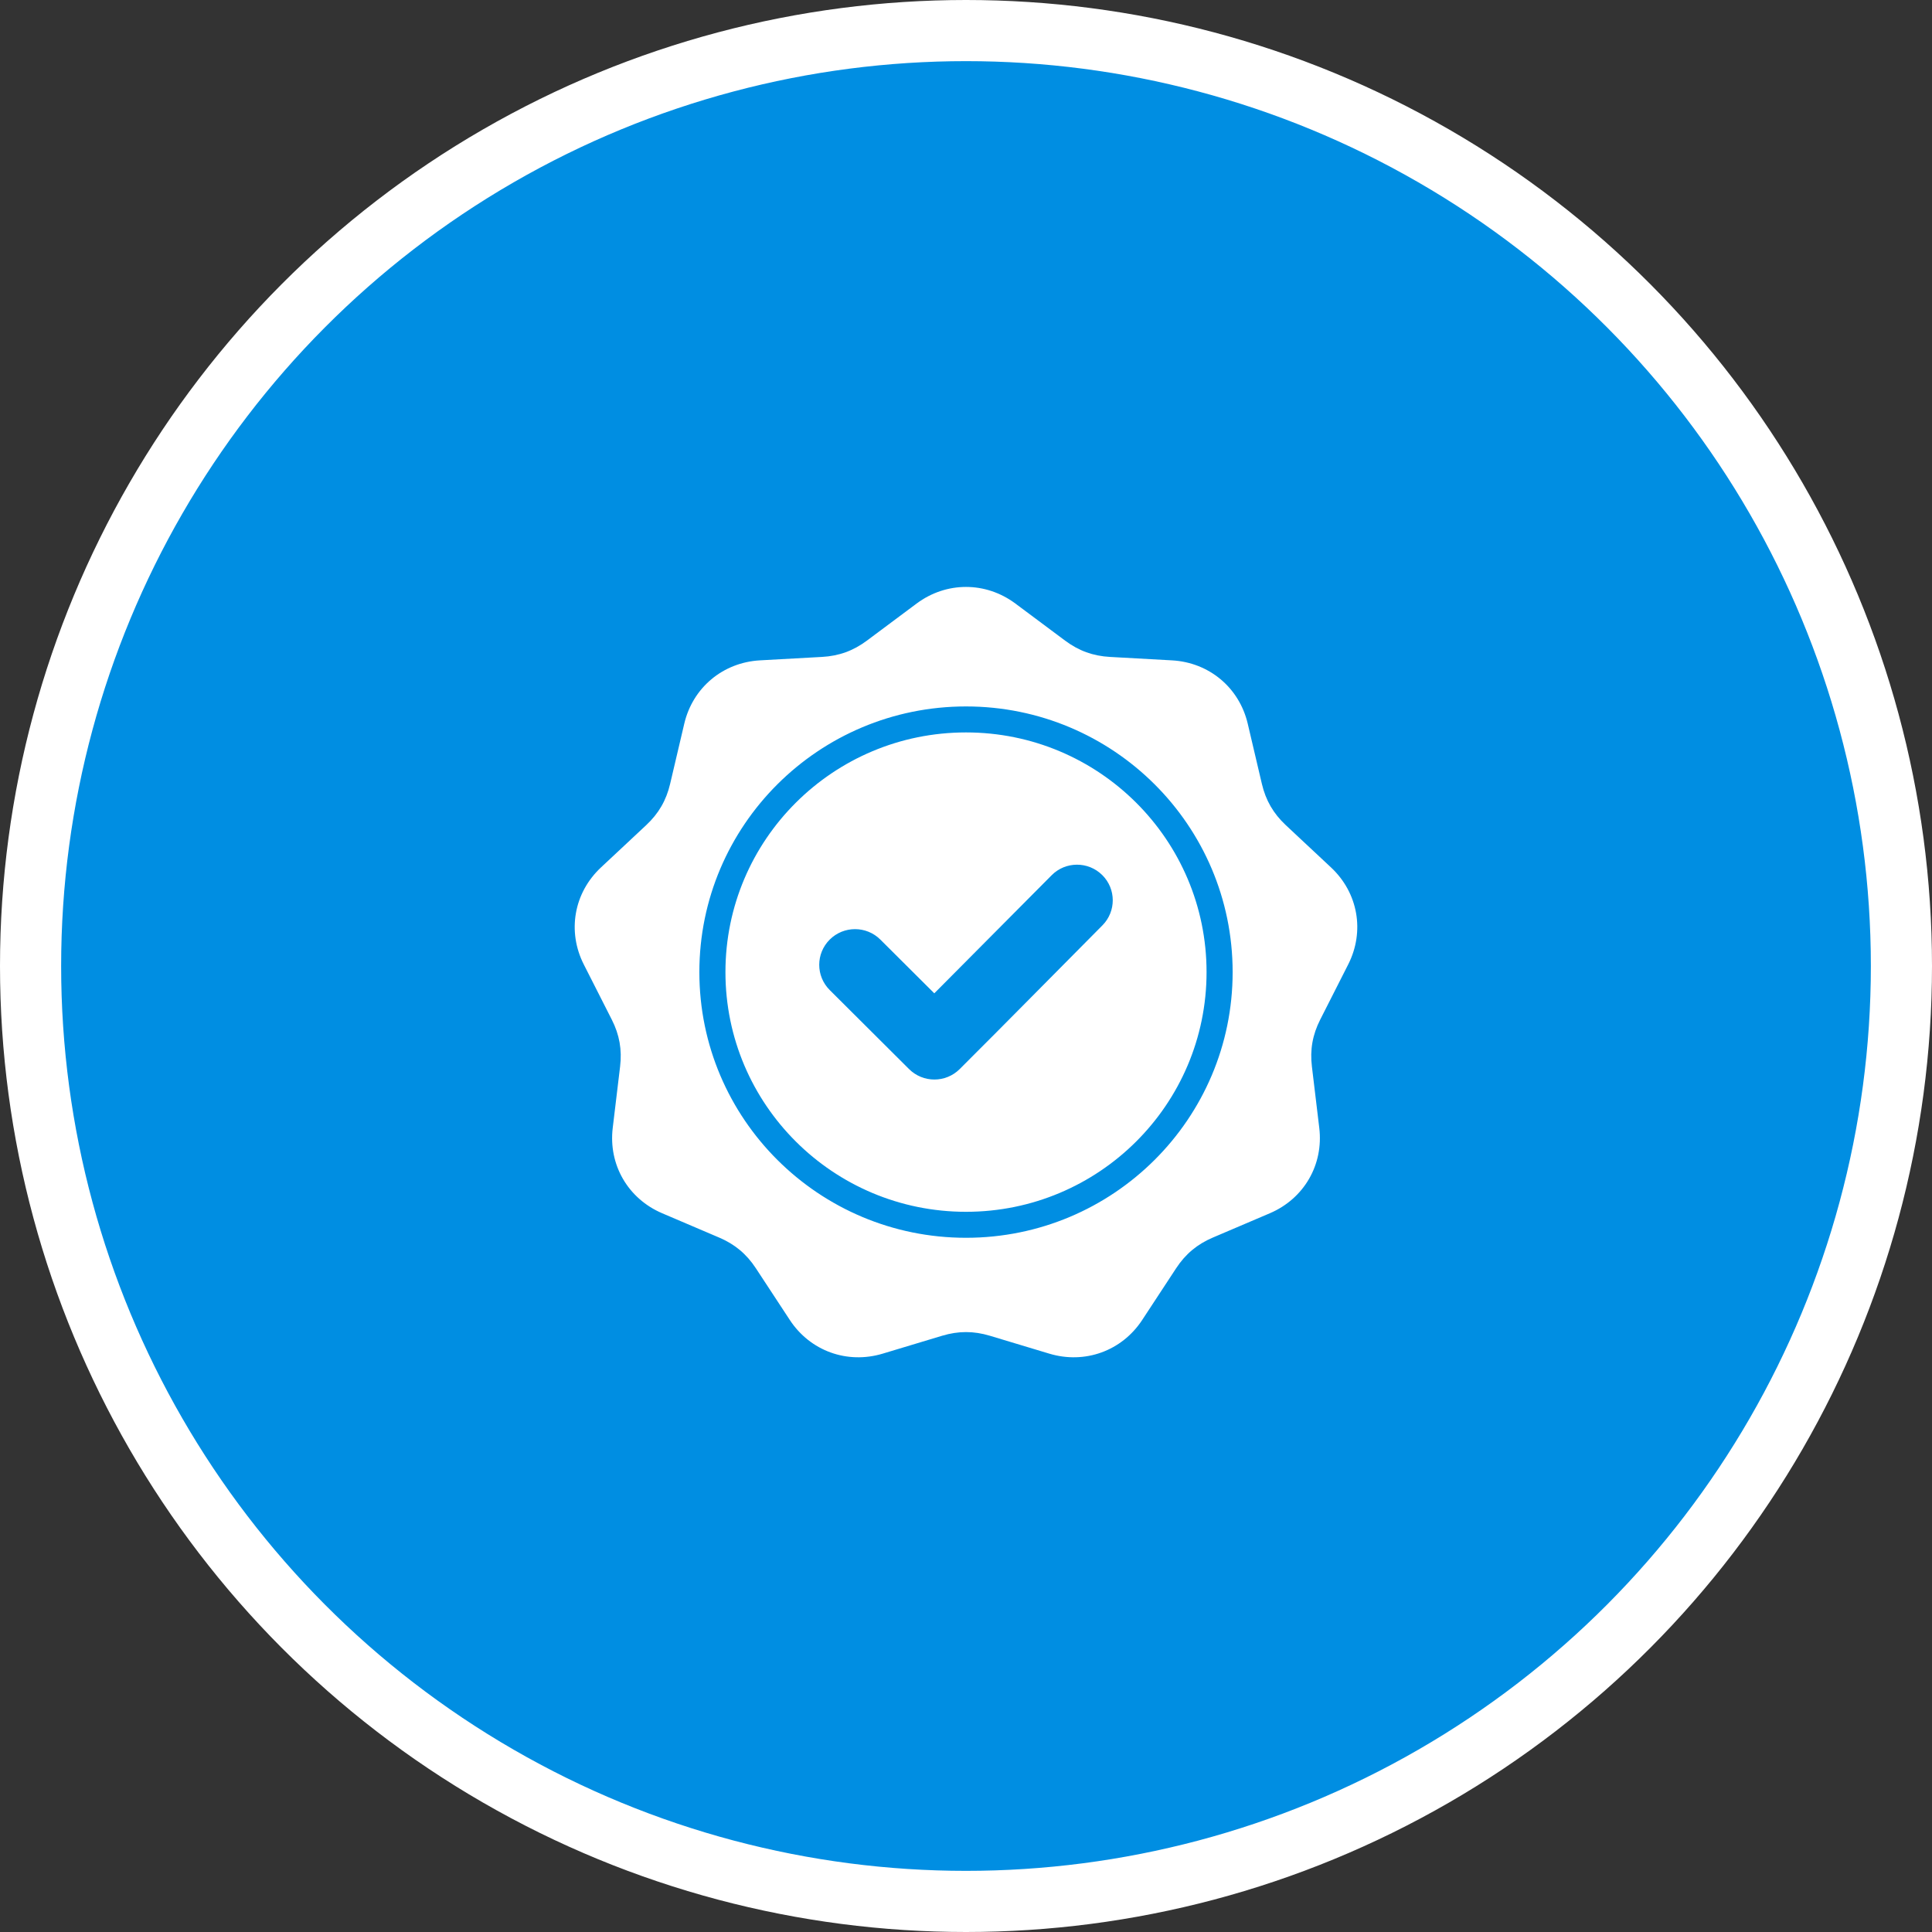
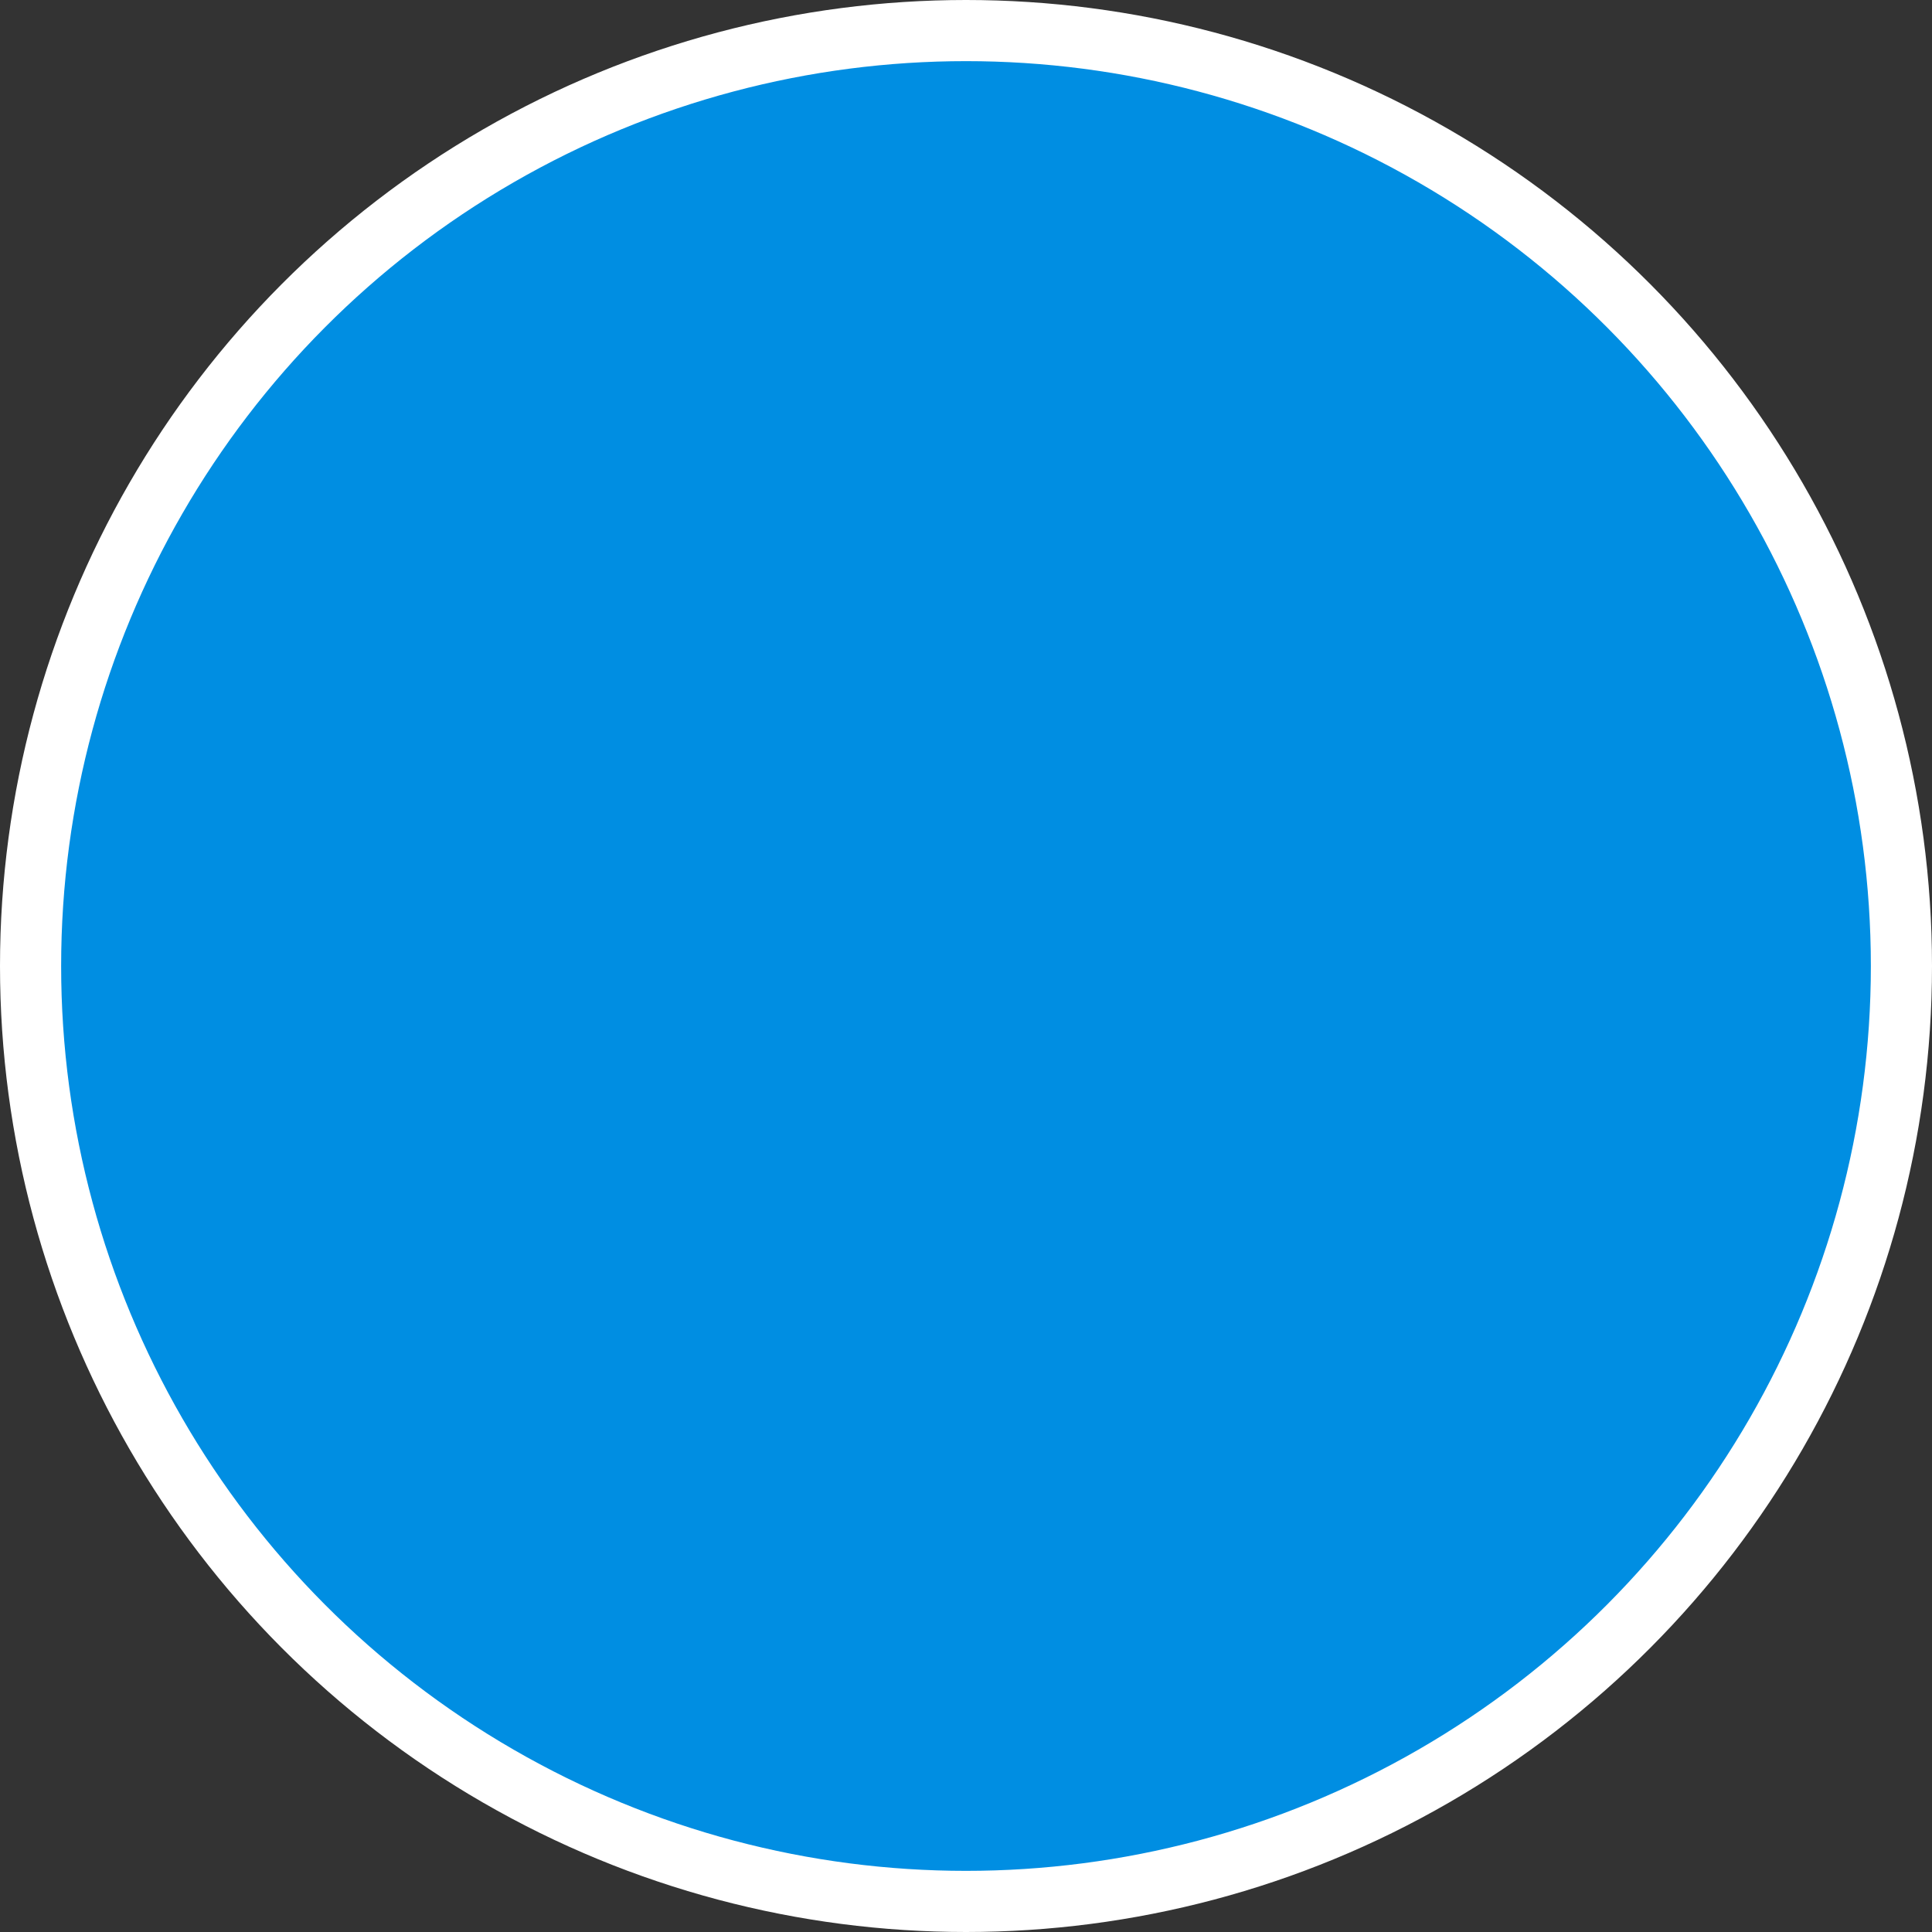
<svg xmlns="http://www.w3.org/2000/svg" width="158" height="158" viewBox="0 0 158 158" fill="none">
  <rect x="0" y="0" width="158" height="158" fill="#333333" stroke="none" />
  <circle cx="79" cy="79" r="76.5" fill="#008EE2" stroke="white" stroke-width="5" />
-   <path fill-rule="evenodd" clip-rule="evenodd" d="M83.043 49.361L87.108 52.393C88.219 53.222 89.39 53.647 90.776 53.724L95.846 54.005C98.881 54.173 101.347 56.234 102.04 59.183L103.198 64.109C103.515 65.456 104.138 66.531 105.15 67.478L108.852 70.94C111.069 73.013 111.628 76.171 110.256 78.874L107.966 83.389C107.34 84.624 107.123 85.846 107.288 87.22L107.891 92.243C108.252 95.251 106.642 98.028 103.848 99.221L99.18 101.212C97.904 101.757 96.95 102.554 96.19 103.712L93.411 107.946C91.747 110.482 88.722 111.578 85.812 110.702L80.952 109.238C79.623 108.838 78.378 108.838 77.048 109.238L72.188 110.702C69.278 111.578 66.254 110.482 64.59 107.946L61.81 103.712C61.05 102.554 60.096 101.757 58.82 101.212L54.152 99.22C51.358 98.028 49.748 95.251 50.109 92.243L50.712 87.219C50.877 85.846 50.66 84.624 50.034 83.389L47.743 78.874C46.372 76.171 46.931 73.013 49.148 70.939L52.85 67.477C53.862 66.531 54.485 65.456 54.802 64.109L55.96 59.183C56.653 56.234 59.119 54.173 62.154 54.004L67.224 53.723C68.61 53.647 69.78 53.222 70.892 52.393L74.957 49.361C77.391 47.546 80.609 47.546 83.043 49.361ZM76.407 81.235L71.996 76.84C70.852 75.701 68.998 75.701 67.855 76.84C66.711 77.979 66.711 79.827 67.855 80.966L74.343 87.43C75.486 88.569 77.341 88.57 78.484 87.43C82.394 83.534 86.261 79.593 90.154 75.679C91.289 74.537 91.285 72.696 90.141 71.562C88.997 70.428 87.143 70.431 86.007 71.575L76.407 81.235ZM79 57.773C72.978 57.773 67.527 60.205 63.581 64.136C59.635 68.069 57.194 73.5 57.194 79.5C57.194 85.5 59.635 90.931 63.581 94.863C67.527 98.795 72.978 101.227 79 101.227C85.021 101.227 90.473 98.795 94.419 94.863C98.365 90.931 100.806 85.5 100.806 79.5C100.806 73.5 98.365 68.068 94.419 64.136C90.473 60.205 85.021 57.773 79 57.773ZM92.911 65.639C89.351 62.092 84.432 59.898 79 59.898C73.567 59.898 68.649 62.092 65.089 65.639C61.529 69.187 59.327 74.087 59.327 79.5C59.327 84.913 61.529 89.813 65.089 93.36C68.649 96.907 73.567 99.102 79 99.102C84.432 99.102 89.351 96.907 92.911 93.361C96.471 89.813 98.673 84.913 98.673 79.5C98.673 74.087 96.471 69.187 92.911 65.639Z" fill="white" />
</svg>